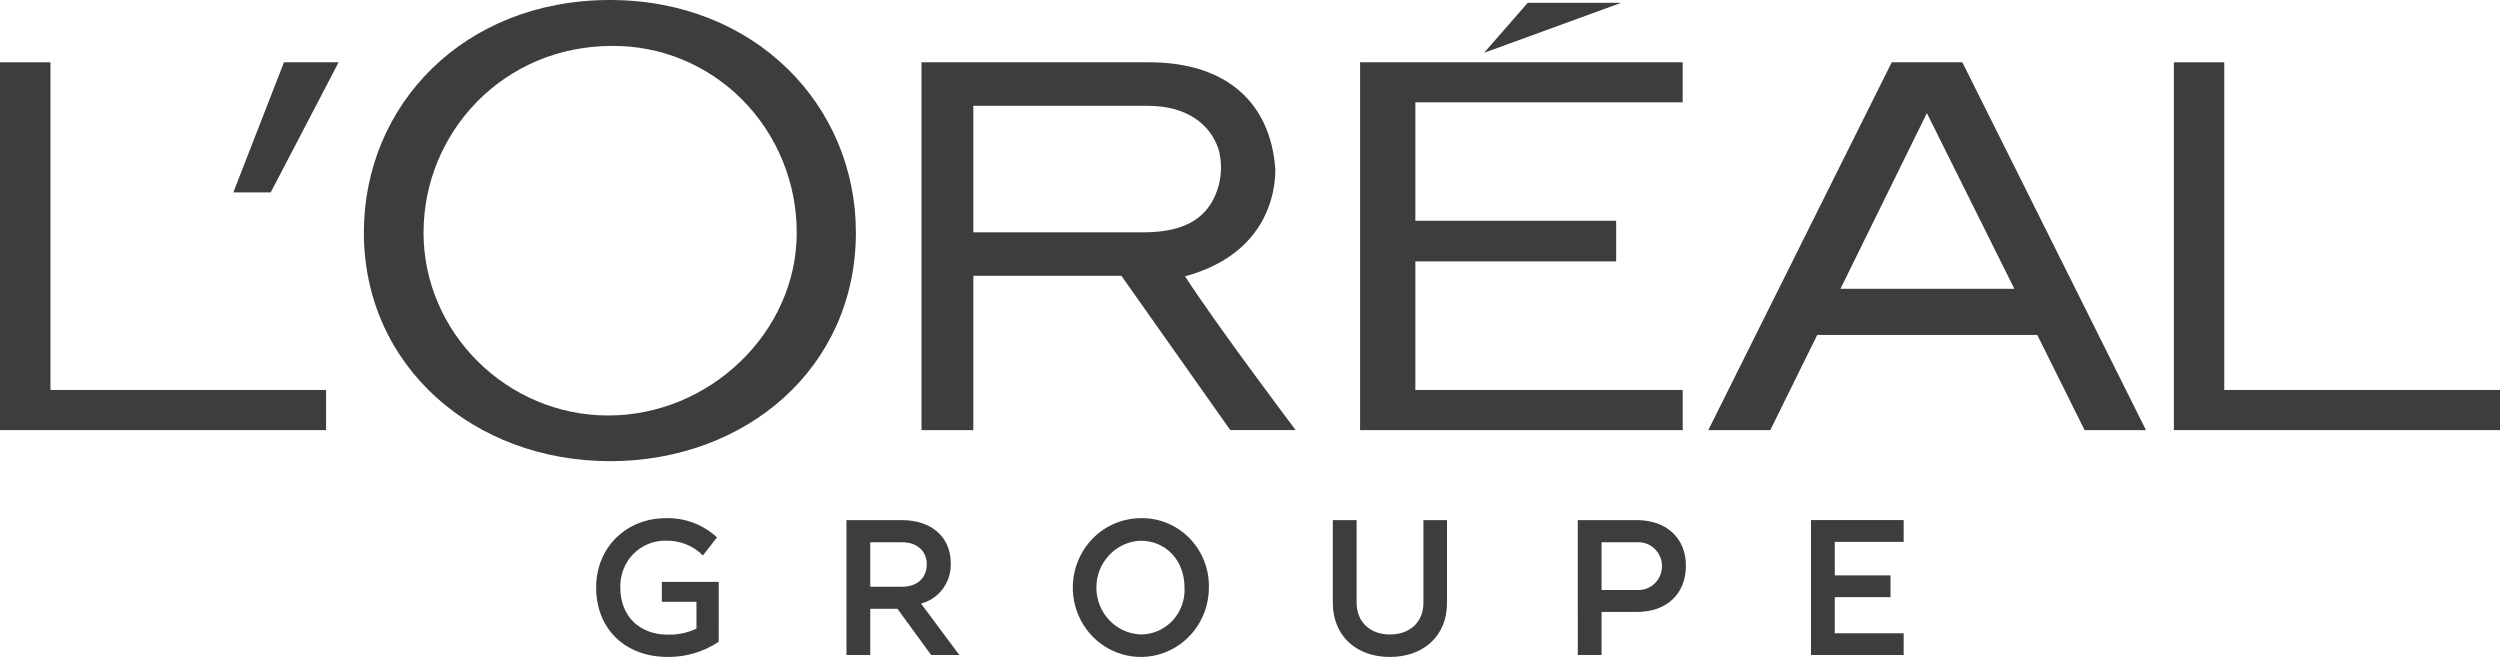
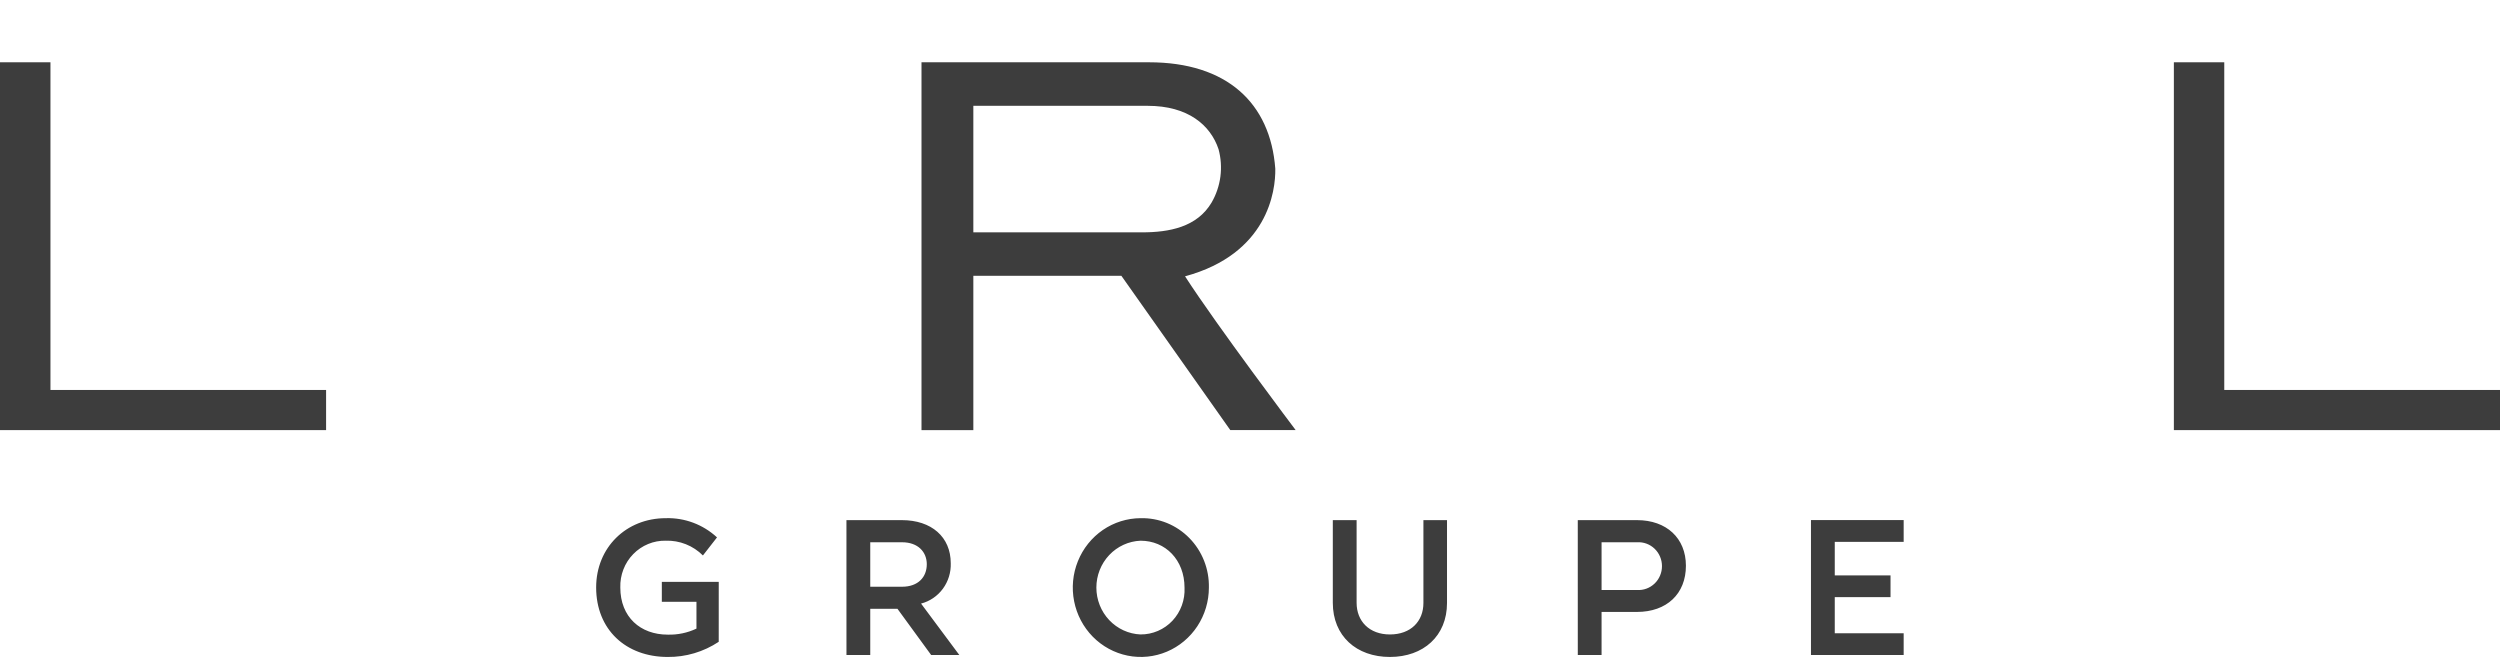
<svg xmlns="http://www.w3.org/2000/svg" fill="none" role="img" viewBox="0 0 137 36">
  <title id="footer-logo-title" lang="fr">L'Oréal Groupe</title>
  <g clip-path="url(#clip1)">
    <path d="M100.545 34.702V32.724H103.601V31.533H100.545V29.693H104.321V28.501H99.241V35.893H104.321V34.702L100.545 34.702ZM89.717 29.716C89.892 29.706 90.067 29.732 90.231 29.793C90.396 29.854 90.546 29.949 90.673 30.071C90.801 30.194 90.902 30.341 90.971 30.505C91.041 30.669 91.076 30.846 91.076 31.024C91.076 31.203 91.041 31.379 90.971 31.543C90.902 31.707 90.801 31.855 90.673 31.977C90.546 32.099 90.396 32.194 90.231 32.255C90.067 32.316 89.892 32.343 89.717 32.332H87.766V29.716H89.717ZM86.463 35.895H87.766V33.534H89.707C91.334 33.534 92.388 32.545 92.388 31.003C92.388 29.492 91.324 28.503 89.707 28.503H86.462L86.463 35.895ZM73.038 28.503V33.034C73.038 34.852 74.331 36.001 76.167 36.001C78.003 36.001 79.296 34.852 79.296 33.045V28.503H78.003V33.045C78.003 34.044 77.315 34.768 76.168 34.768C75.041 34.768 74.342 34.044 74.342 33.034V28.502L73.038 28.503ZM62.502 34.768C61.852 34.741 61.236 34.459 60.784 33.98C60.333 33.502 60.081 32.863 60.081 32.199C60.081 31.535 60.333 30.897 60.784 30.418C61.236 29.939 61.852 29.657 62.502 29.631C63.869 29.631 64.912 30.684 64.912 32.204C64.928 32.536 64.878 32.868 64.764 33.179C64.65 33.491 64.475 33.776 64.25 34.016C64.024 34.256 63.753 34.446 63.452 34.575C63.152 34.704 62.828 34.77 62.502 34.767V34.768ZM62.502 28.396C61.766 28.4 61.047 28.625 60.435 29.044C59.824 29.464 59.349 30.058 59.069 30.753C58.788 31.448 58.717 32.212 58.862 32.948C59.007 33.684 59.363 34.36 59.884 34.891C60.406 35.421 61.07 35.782 61.793 35.928C62.515 36.074 63.264 35.999 63.945 35.711C64.626 35.424 65.207 34.937 65.617 34.313C66.027 33.689 66.246 32.955 66.247 32.204C66.258 31.7 66.169 31.199 65.984 30.731C65.8 30.264 65.524 29.839 65.174 29.483C64.824 29.127 64.407 28.847 63.948 28.66C63.488 28.474 62.997 28.384 62.502 28.396ZM49.432 29.716C50.308 29.716 50.788 30.248 50.788 30.919C50.788 31.621 50.319 32.153 49.432 32.153H47.69V29.716H49.432ZM46.386 35.895H47.69V33.364H49.182L51.028 35.895H52.572L50.474 33.076C50.952 32.952 51.374 32.665 51.67 32.263C51.966 31.86 52.118 31.367 52.101 30.865C52.101 29.428 51.048 28.503 49.421 28.503H46.385L46.386 35.895ZM39.387 31.885H36.268V32.98H38.166V34.448C37.673 34.681 37.134 34.794 36.591 34.778C35.099 34.778 33.993 33.82 33.993 32.193C33.983 31.856 34.041 31.52 34.162 31.205C34.283 30.891 34.466 30.605 34.7 30.366C34.933 30.126 35.212 29.937 35.519 29.811C35.826 29.684 36.155 29.623 36.486 29.63C36.861 29.619 37.234 29.684 37.584 29.823C37.934 29.962 38.252 30.171 38.52 30.439L39.292 29.449C38.526 28.742 37.52 28.365 36.486 28.396C34.317 28.396 32.669 30.002 32.669 32.193C32.669 34.501 34.296 36.001 36.591 36.001C37.582 36.011 38.555 35.722 39.386 35.171L39.387 31.885Z" fill="#3D3D3D" />
-     <path d="M74.533 23.571H92.212V21.37H77.562V14.324H88.566V12.097H77.562V5.607H92.21V3.412H74.533V23.571Z" fill="#3D3D3D" />
-     <path d="M83.719 0.154L81.327 2.894L88.841 0.154H83.719Z" fill="#3D3D3D" />
    <path d="M119.128 3.413V23.57H137V21.37H121.89V3.413H119.128Z" fill="#3D3D3D" />
-     <path d="M103.667 3.413L93.614 23.571H97.012L99.584 18.354H111.642L114.236 23.571H117.6L107.537 3.413H103.667ZM100.856 15.827L105.593 6.199L110.387 15.827H100.856Z" fill="#3D3D3D" />
    <path d="M64.939 15.143C69.469 13.911 69.909 10.473 69.886 9.245C69.616 5.644 67.236 3.413 62.96 3.413H50.498V23.57H53.339V15.113H61.451L67.419 23.567H71.001C71.001 23.567 66.707 17.877 64.939 15.14V15.143ZM62.572 12.73H53.339V5.799H62.894C65.092 5.799 66.331 6.846 66.776 8.176C66.909 8.664 66.943 9.175 66.878 9.677C66.812 10.18 66.648 10.664 66.395 11.1C65.596 12.447 64.079 12.733 62.572 12.733" fill="#3D3D3D" />
-     <path d="M33.329 22.769C27.781 22.769 23.21 18.224 23.21 12.748C23.21 7.279 27.565 2.517 33.544 2.517C34.869 2.505 36.183 2.762 37.41 3.271C38.637 3.78 39.753 4.532 40.694 5.483C41.634 6.435 42.381 7.566 42.89 8.813C43.4 10.06 43.662 11.398 43.661 12.748C43.661 18.224 38.876 22.769 33.329 22.769ZM33.425 0C25.407 0 19.94 5.765 19.94 12.741C19.94 20.087 25.979 25.272 33.425 25.272C40.872 25.272 46.903 20.161 46.903 12.741C46.903 5.765 41.37 0 33.425 0Z" fill="#3D3D3D" />
-     <path d="M12.786 10.544H14.835L18.556 3.413H15.562L12.786 10.544Z" fill="#3D3D3D" />
    <path d="M0 3.413V23.57H17.87V21.37H2.765V3.413H0Z" fill="#3D3D3D" />
  </g>
  <defs>
    <clipPath id="clip1">
      <rect fill="white" height="36" width="137" />
    </clipPath>
  </defs>
</svg>